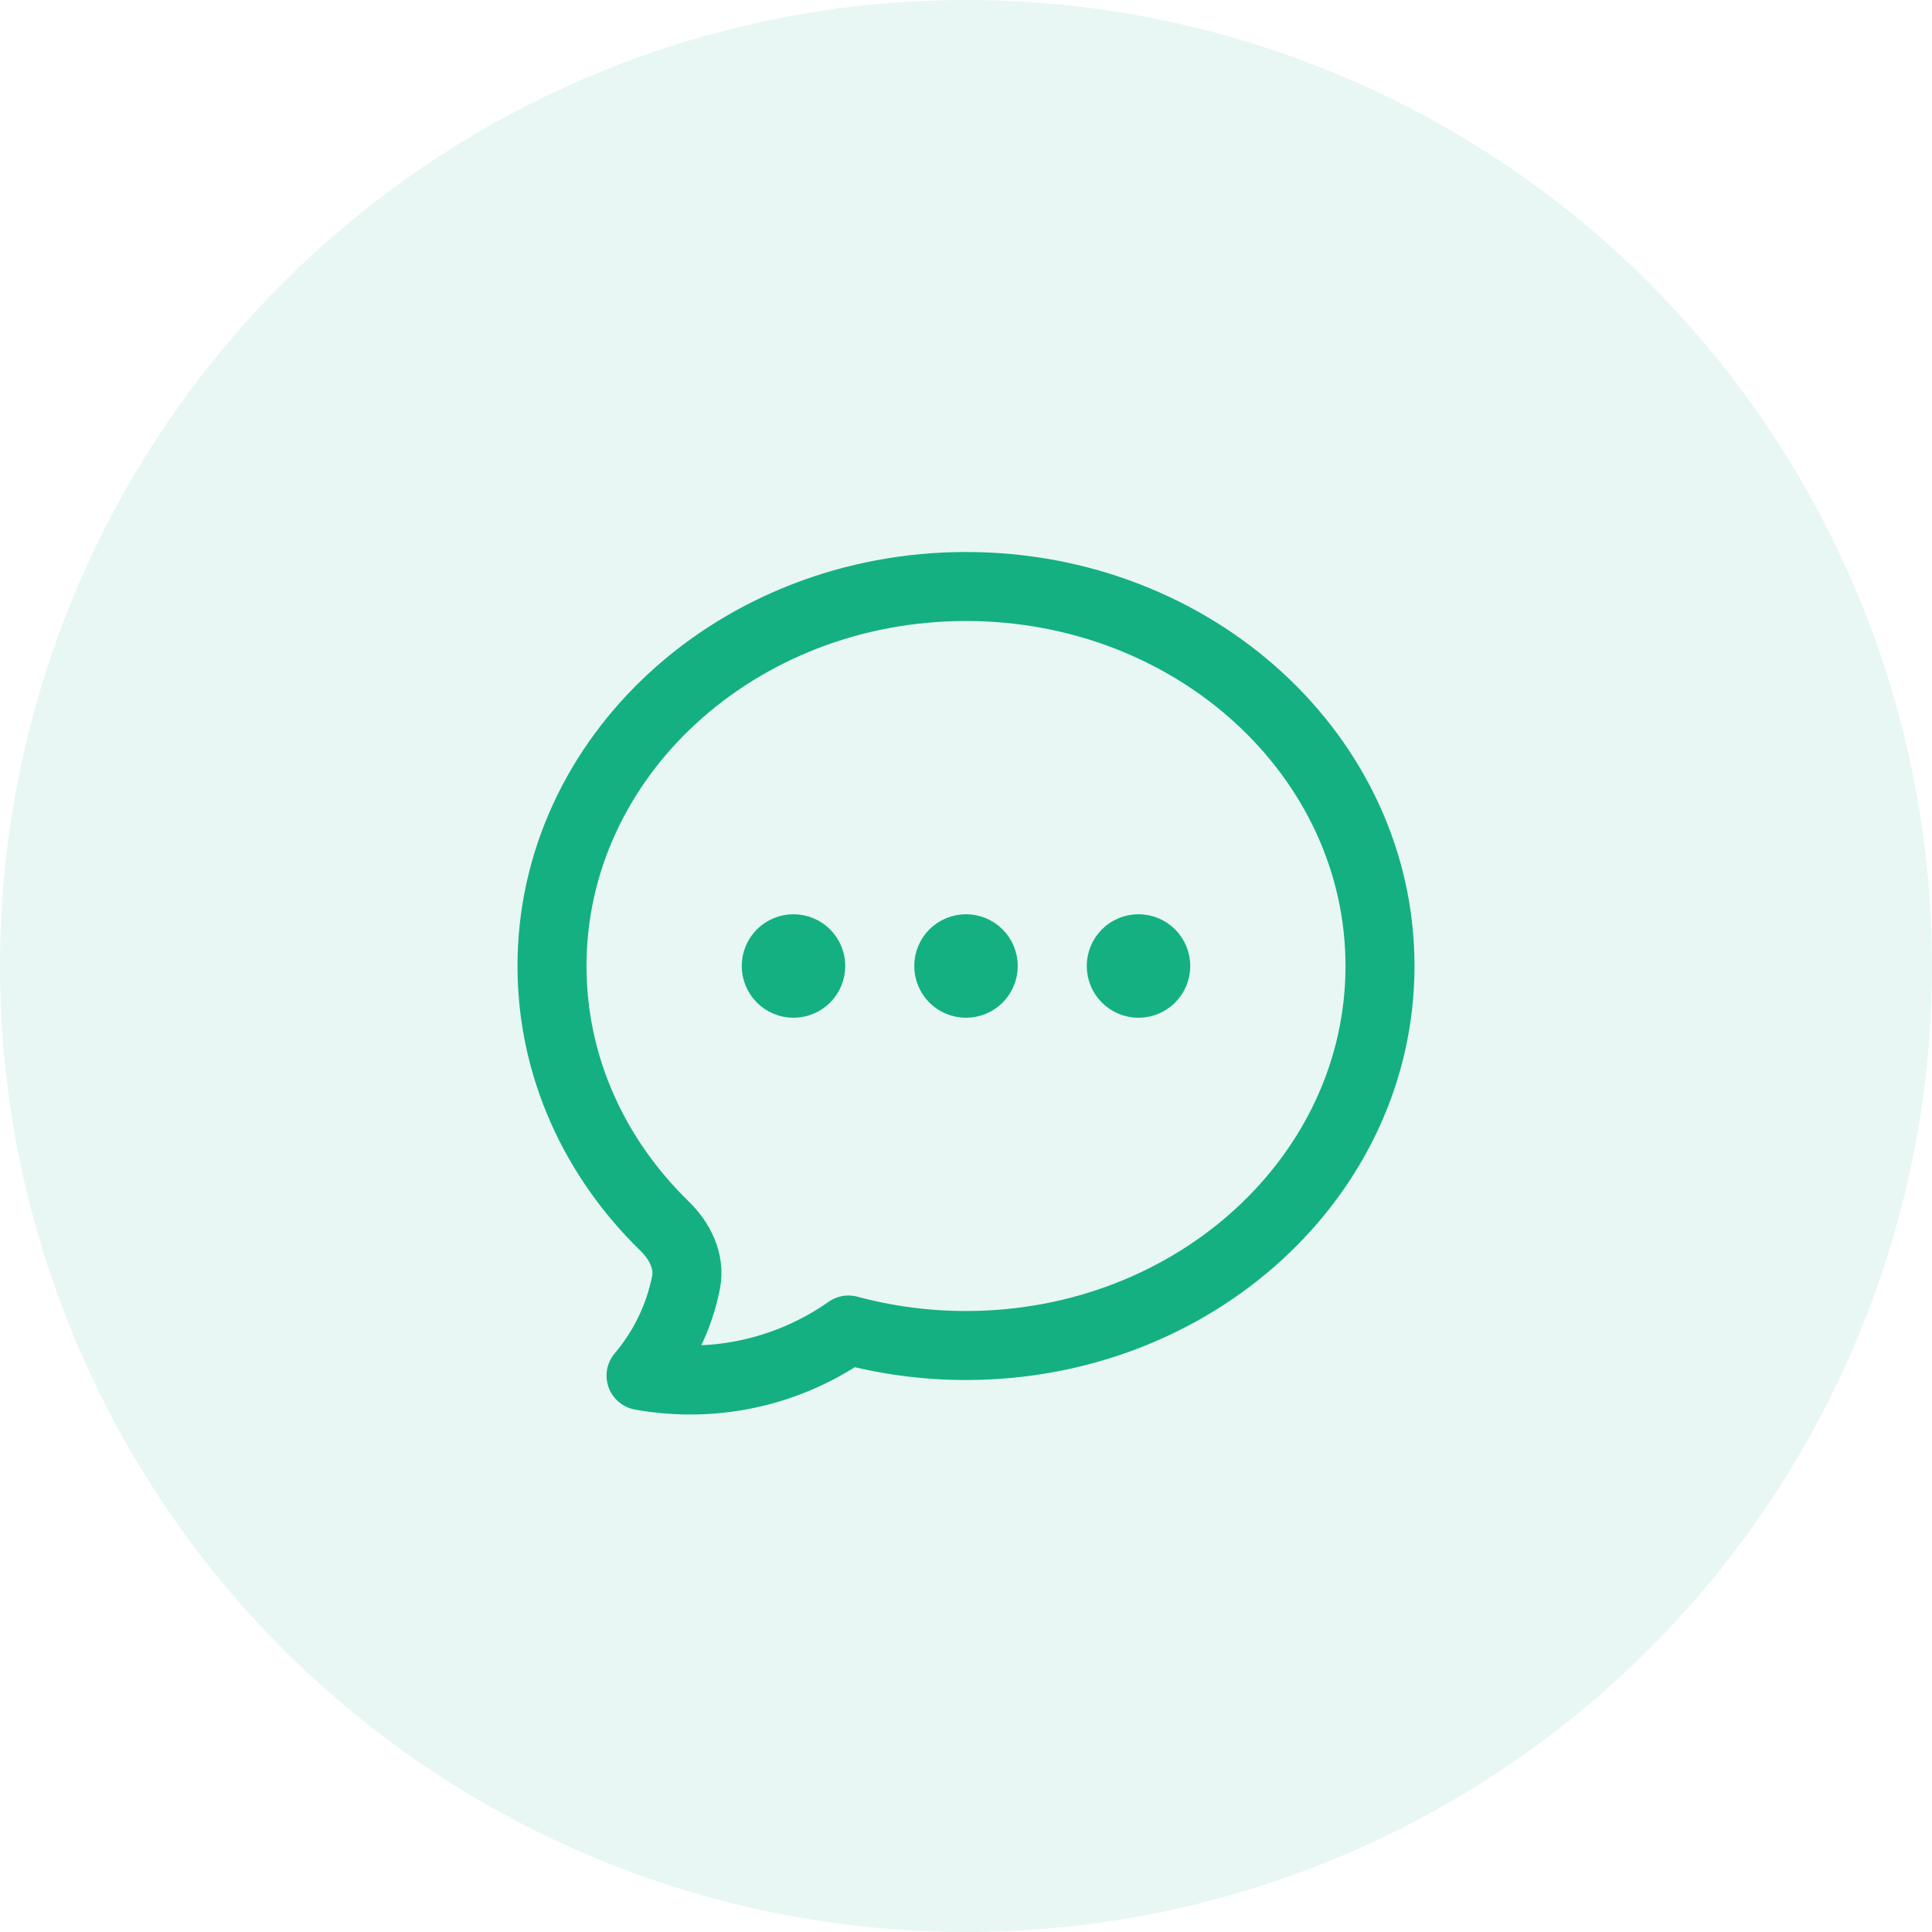
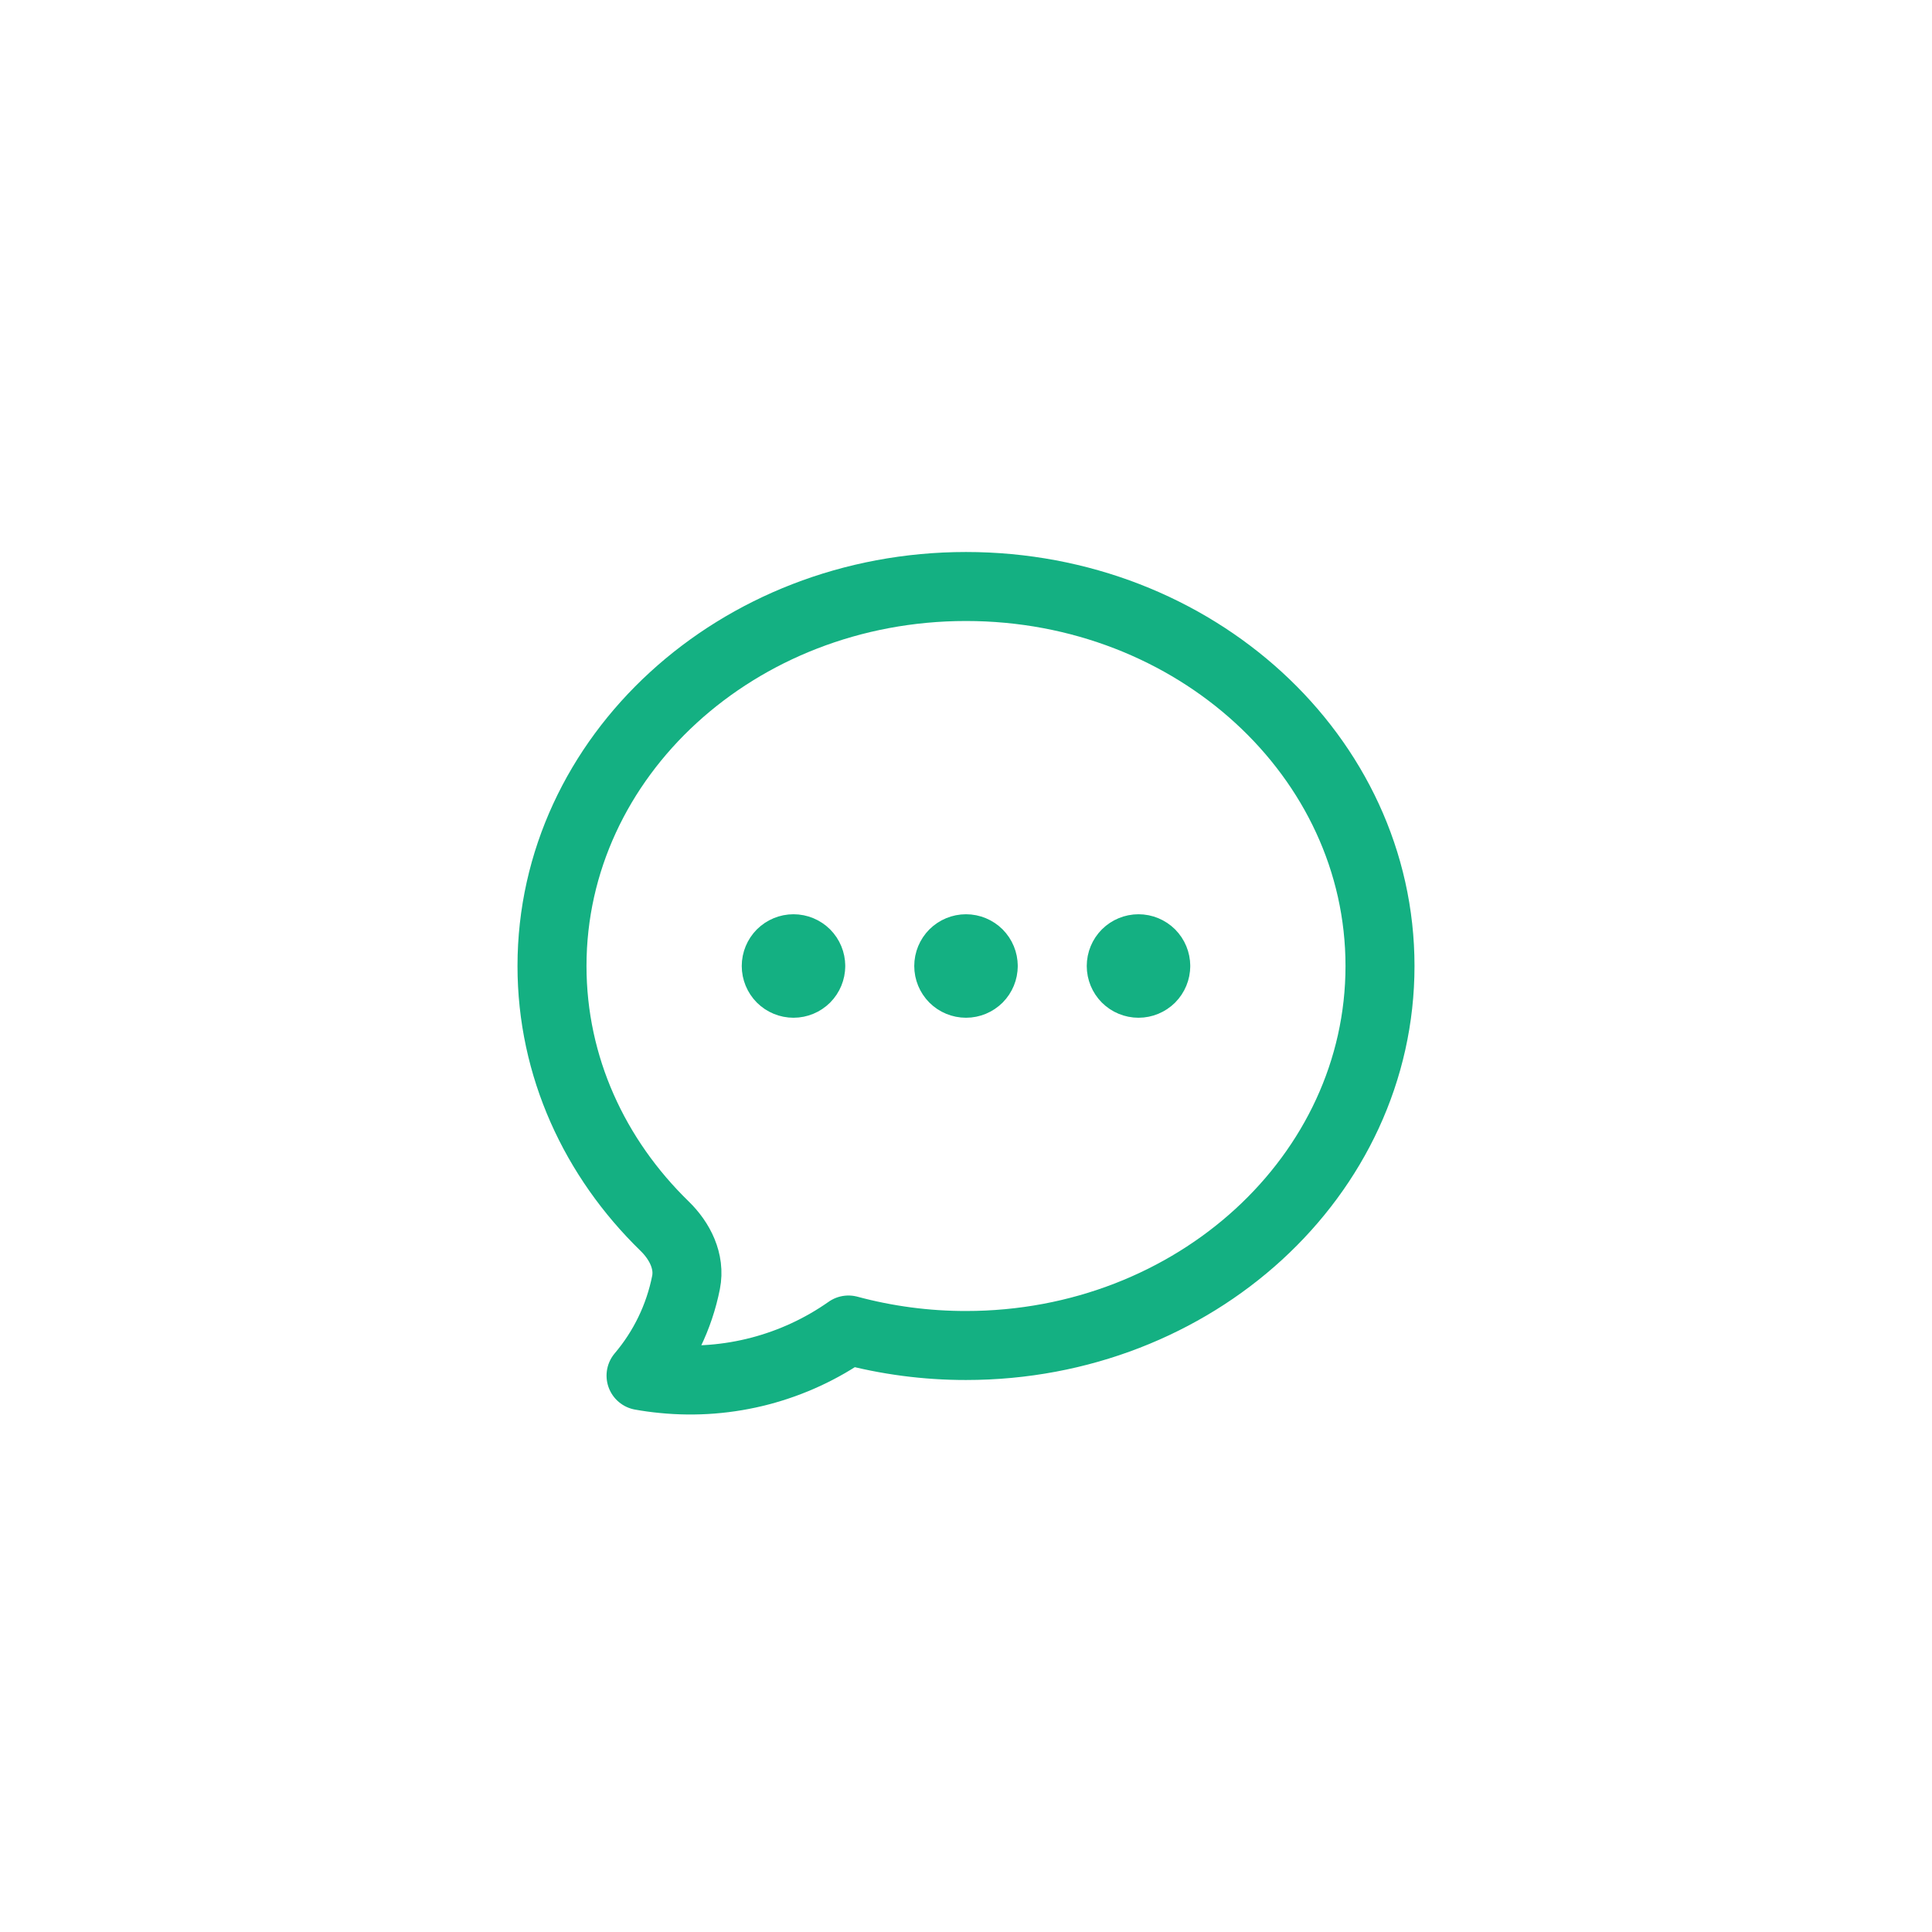
<svg xmlns="http://www.w3.org/2000/svg" width="56" height="56" viewBox="0 0 56 56" fill="none">
-   <circle opacity="0.1" cx="28" cy="28" r="28" fill="#14B082" />
-   <path d="M23.5 28H23M28.5 28H28M33.5 28H33M23.5 28C23.5 28.133 23.447 28.26 23.354 28.354C23.26 28.447 23.133 28.5 23 28.5C22.867 28.5 22.74 28.447 22.646 28.354C22.553 28.26 22.5 28.133 22.5 28C22.5 27.867 22.553 27.74 22.646 27.646C22.74 27.553 22.867 27.5 23 27.5C23.133 27.5 23.26 27.553 23.354 27.646C23.447 27.74 23.5 27.867 23.5 28V28ZM28.5 28C28.5 28.133 28.447 28.26 28.354 28.354C28.26 28.447 28.133 28.5 28 28.5C27.867 28.5 27.74 28.447 27.646 28.354C27.553 28.26 27.5 28.133 27.5 28C27.5 27.867 27.553 27.74 27.646 27.646C27.74 27.553 27.867 27.5 28 27.5C28.133 27.5 28.26 27.553 28.354 27.646C28.447 27.74 28.5 27.867 28.5 28V28ZM33.5 28C33.5 28.133 33.447 28.26 33.354 28.354C33.26 28.447 33.133 28.5 33 28.5C32.867 28.5 32.74 28.447 32.646 28.354C32.553 28.26 32.5 28.133 32.5 28C32.5 27.867 32.553 27.74 32.646 27.646C32.74 27.553 32.867 27.5 33 27.5C33.133 27.5 33.26 27.553 33.354 27.646C33.447 27.74 33.5 27.867 33.5 28V28ZM40 28C40 34.075 34.627 39 28 39C26.85 39.001 25.704 38.85 24.593 38.551C23.028 39.652 21.118 40.152 19.213 39.96C19.002 39.94 18.791 39.911 18.581 39.873C19.238 39.099 19.687 38.17 19.885 37.173C20.005 36.564 19.708 35.972 19.263 35.539C17.24 33.571 16 30.919 16 28C16 21.925 21.373 17 28 17C34.627 17 40 21.925 40 28Z" stroke="#14B082" stroke-width="2" stroke-linecap="round" stroke-linejoin="round" />
+   <path d="M23.5 28H23M28.5 28H28M33.5 28H33M23.5 28C23.5 28.133 23.447 28.26 23.354 28.354C23.26 28.447 23.133 28.5 23 28.5C22.867 28.5 22.74 28.447 22.646 28.354C22.553 28.26 22.5 28.133 22.5 28C22.5 27.867 22.553 27.74 22.646 27.646C22.74 27.553 22.867 27.5 23 27.5C23.133 27.5 23.26 27.553 23.354 27.646C23.447 27.74 23.5 27.867 23.5 28V28ZM28.5 28C28.5 28.133 28.447 28.26 28.354 28.354C28.26 28.447 28.133 28.5 28 28.5C27.867 28.5 27.74 28.447 27.646 28.354C27.553 28.26 27.5 28.133 27.5 28C27.5 27.867 27.553 27.74 27.646 27.646C27.74 27.553 27.867 27.5 28 27.5C28.133 27.5 28.26 27.553 28.354 27.646C28.447 27.74 28.5 27.867 28.5 28ZM33.5 28C33.5 28.133 33.447 28.26 33.354 28.354C33.26 28.447 33.133 28.5 33 28.5C32.867 28.5 32.74 28.447 32.646 28.354C32.553 28.26 32.5 28.133 32.5 28C32.5 27.867 32.553 27.74 32.646 27.646C32.74 27.553 32.867 27.5 33 27.5C33.133 27.5 33.26 27.553 33.354 27.646C33.447 27.74 33.5 27.867 33.5 28V28ZM40 28C40 34.075 34.627 39 28 39C26.85 39.001 25.704 38.85 24.593 38.551C23.028 39.652 21.118 40.152 19.213 39.96C19.002 39.94 18.791 39.911 18.581 39.873C19.238 39.099 19.687 38.17 19.885 37.173C20.005 36.564 19.708 35.972 19.263 35.539C17.24 33.571 16 30.919 16 28C16 21.925 21.373 17 28 17C34.627 17 40 21.925 40 28Z" stroke="#14B082" stroke-width="2" stroke-linecap="round" stroke-linejoin="round" />
</svg>